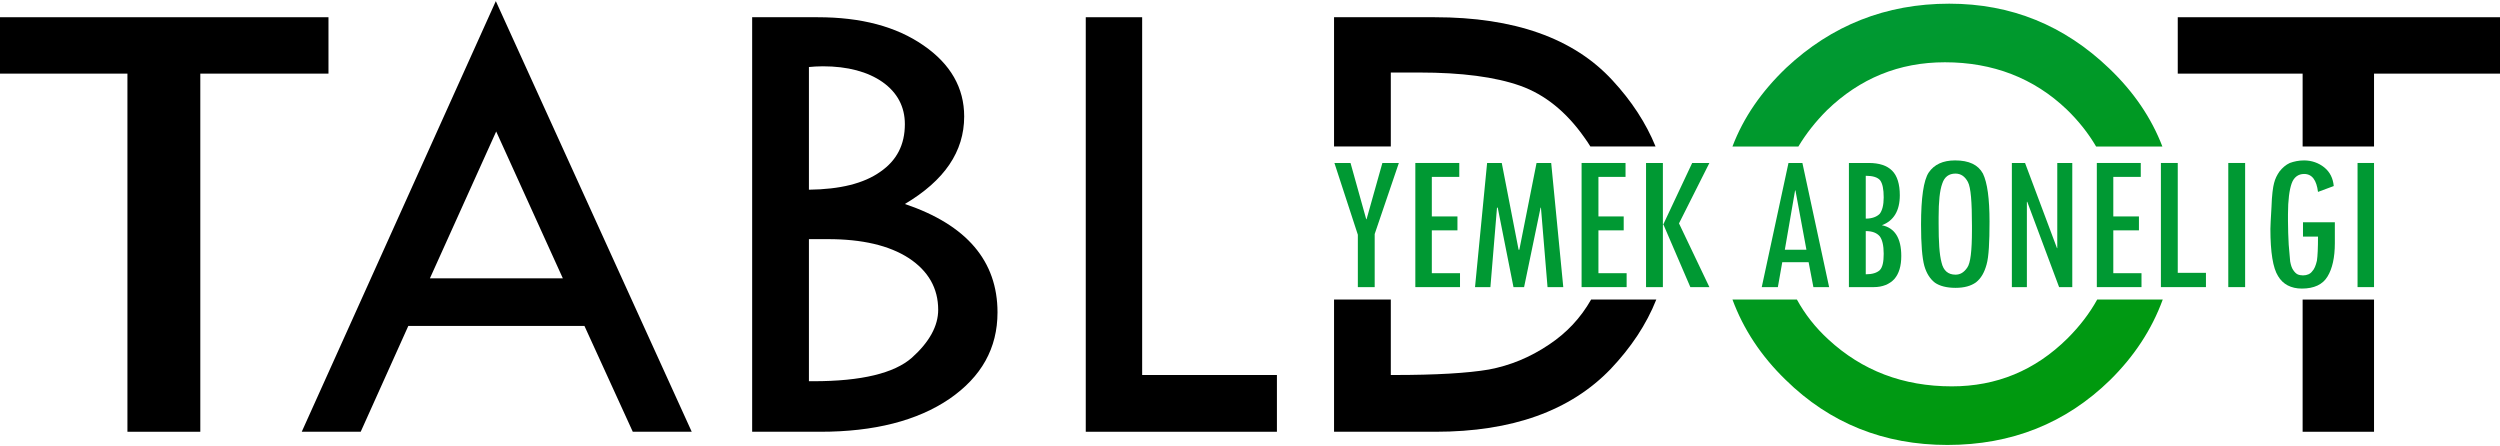
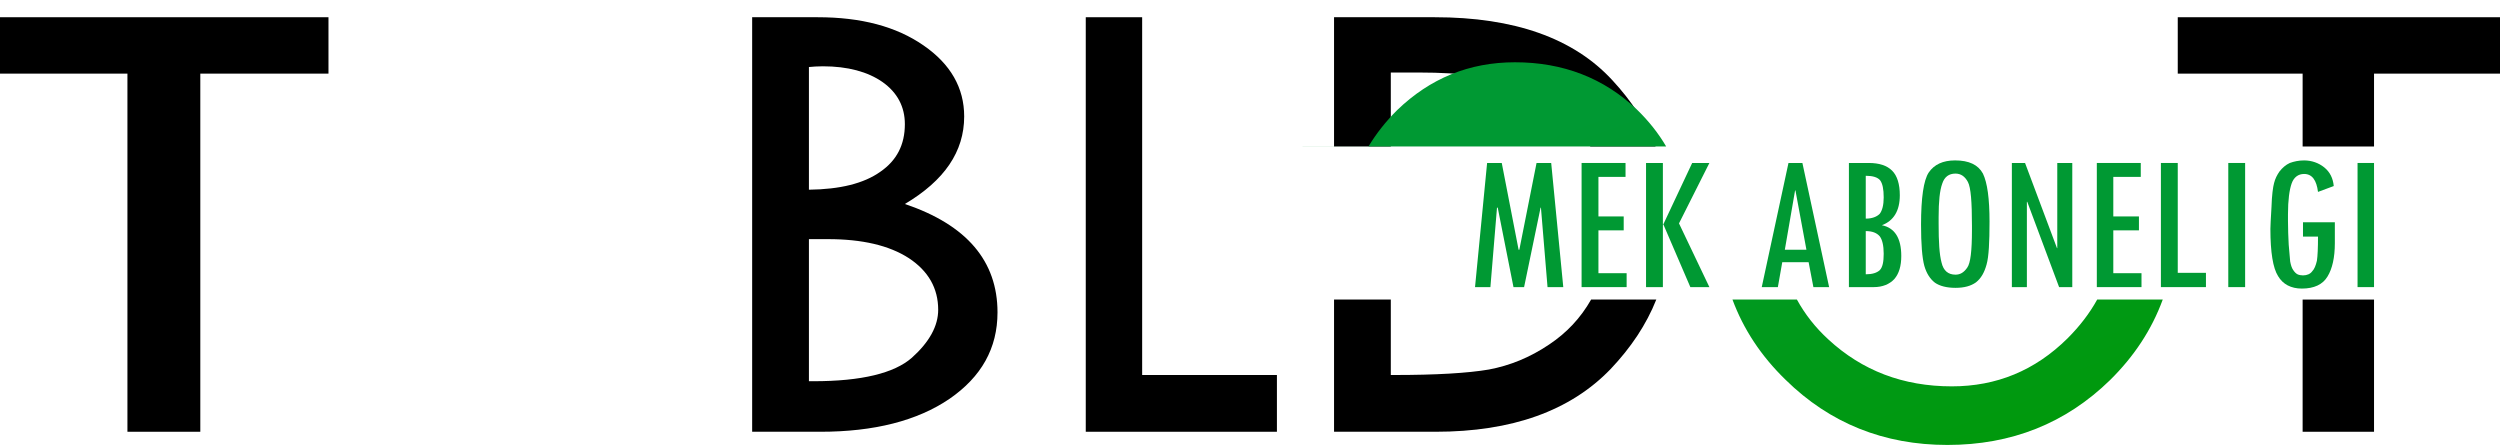
<svg xmlns="http://www.w3.org/2000/svg" xml:space="preserve" width="241px" height="43px" version="1.1" style="shape-rendering:geometricPrecision; text-rendering:geometricPrecision; image-rendering:optimizeQuality; fill-rule:evenodd; clip-rule:evenodd" viewBox="0 0 6.827 1.212">
  <defs>
    <style type="text/css">
   
    .fil0 {fill:black;fill-rule:nonzero}
    .fil3 {fill:black;fill-rule:nonzero}
    .fil2 {fill:#009933;fill-rule:nonzero}
    .fil1 {fill:url(#id0);fill-rule:nonzero}
   
  </style>
    <linearGradient id="id0" gradientUnits="userSpaceOnUse" x1="5.083" y1="0.051" x2="5.517" y2="1.246">
      <stop offset="0" style="stop-opacity:1; stop-color:#009933" />
      <stop offset="1" style="stop-opacity:1; stop-color:#00990A" />
    </linearGradient>
  </defs>
  <g id="Layer_x0020_1">
    <g id="_1939936343360">
-       <path class="fil0" d="M1.354 0l0.535 1.176 -0.161 0 -0.132 -0.289 -0.481 0 -0.13 0.289 -0.161 0 0.53 -1.176zm0.001 0.356l-0.181 0.401 0.363 0 -0.182 -0.401z" />
      <path class="fil0" d="M2.054 0.044l0.179 0c0.118,0 0.214,0.025 0.289,0.077 0.074,0.051 0.111,0.116 0.111,0.194 0,0.096 -0.054,0.175 -0.162,0.239 0.169,0.057 0.253,0.156 0.253,0.296 0,0.098 -0.044,0.176 -0.131,0.236 -0.088,0.06 -0.206,0.09 -0.353,0.09l-0.186 0 0 -1.132zm0.155 0.136l0 0.335c0.085,-0.001 0.15,-0.017 0.195,-0.049 0.045,-0.031 0.067,-0.074 0.067,-0.13 0,-0.047 -0.02,-0.086 -0.061,-0.115 -0.04,-0.028 -0.095,-0.043 -0.163,-0.043 -0.015,0 -0.027,0.001 -0.038,0.002zm0 0.47l0 0.388 0.012 0c0.132,0 0.221,-0.022 0.269,-0.064 0.048,-0.043 0.072,-0.087 0.072,-0.131 0,-0.059 -0.027,-0.106 -0.08,-0.141 -0.054,-0.035 -0.128,-0.052 -0.221,-0.052l-0.052 0z" />
      <polygon class="fil0" points="2.965,0.044 3.119,0.044 3.119,1.021 3.487,1.021 3.487,1.176 2.965,1.176 " />
      <path class="fil0" d="M3.643 0.044l0.275 0c0.217,0 0.379,0.057 0.485,0.172 0.052,0.056 0.092,0.117 0.118,0.181l-0.178 0c-0.005,-0.008 -0.01,-0.016 -0.016,-0.024 -0.049,-0.07 -0.108,-0.118 -0.176,-0.142 -0.068,-0.024 -0.16,-0.036 -0.275,-0.036l-0.078 0 0 0.202 -0.155 0 0 -0.353zm0.88 0.771c-0.027,0.068 -0.069,0.131 -0.125,0.19 -0.11,0.114 -0.269,0.171 -0.478,0.171l-0.277 0 0 -0.361 0.155 0 0 0.206 0.009 0c0.114,0 0.201,-0.005 0.259,-0.015 0.058,-0.011 0.112,-0.033 0.164,-0.068 0.048,-0.032 0.086,-0.072 0.115,-0.123l0.178 0z" />
-       <path class="fil1" d="M4.731 0.397c0.03,-0.079 0.079,-0.15 0.147,-0.215 0.124,-0.116 0.272,-0.175 0.445,-0.175 0.169,0 0.314,0.059 0.437,0.177 0.067,0.064 0.115,0.135 0.145,0.213l-0.181 0c-0.021,-0.036 -0.048,-0.07 -0.08,-0.101 -0.09,-0.086 -0.202,-0.129 -0.333,-0.129 -0.125,0 -0.232,0.044 -0.322,0.131 -0.031,0.031 -0.057,0.064 -0.078,0.099l-0.18 0zm1.175 0.418c-0.03,0.082 -0.078,0.155 -0.144,0.22 -0.121,0.118 -0.269,0.177 -0.444,0.177 -0.173,0 -0.321,-0.059 -0.442,-0.178 -0.067,-0.065 -0.115,-0.138 -0.145,-0.219l0.176 0c0.022,0.04 0.05,0.076 0.086,0.109 0.092,0.085 0.204,0.128 0.337,0.128 0.122,0 0.227,-0.043 0.316,-0.131 0.033,-0.033 0.06,-0.068 0.081,-0.106l0.179 0z" />
-       <polygon class="fil2" points="3.82,0.442 3.754,0.636 3.754,0.781 3.708,0.781 3.708,0.638 3.644,0.442 3.688,0.442 3.731,0.596 3.732,0.595 3.775,0.442 " />
-       <polygon id="_1" class="fil2" points="3.987,0.781 3.865,0.781 3.865,0.442 3.985,0.442 3.985,0.48 3.91,0.48 3.91,0.588 3.98,0.588 3.98,0.626 3.91,0.626 3.91,0.743 3.987,0.743 " />
+       <path class="fil1" d="M4.731 0.397l-0.181 0c-0.021,-0.036 -0.048,-0.07 -0.08,-0.101 -0.09,-0.086 -0.202,-0.129 -0.333,-0.129 -0.125,0 -0.232,0.044 -0.322,0.131 -0.031,0.031 -0.057,0.064 -0.078,0.099l-0.18 0zm1.175 0.418c-0.03,0.082 -0.078,0.155 -0.144,0.22 -0.121,0.118 -0.269,0.177 -0.444,0.177 -0.173,0 -0.321,-0.059 -0.442,-0.178 -0.067,-0.065 -0.115,-0.138 -0.145,-0.219l0.176 0c0.022,0.04 0.05,0.076 0.086,0.109 0.092,0.085 0.204,0.128 0.337,0.128 0.122,0 0.227,-0.043 0.316,-0.131 0.033,-0.033 0.06,-0.068 0.081,-0.106l0.179 0z" />
      <polygon id="_2" class="fil2" points="4.269,0.781 4.226,0.781 4.208,0.564 4.207,0.564 4.162,0.781 4.133,0.781 4.09,0.564 4.088,0.564 4.07,0.781 4.028,0.781 4.061,0.442 4.101,0.442 4.147,0.679 4.149,0.679 4.196,0.442 4.236,0.442 " />
      <polygon id="_3" class="fil2" points="4.442,0.781 4.319,0.781 4.319,0.442 4.439,0.442 4.439,0.48 4.365,0.48 4.365,0.588 4.434,0.588 4.434,0.626 4.365,0.626 4.365,0.743 4.442,0.743 " />
      <polygon id="_4" class="fil2" points="4.668,0.781 4.616,0.781 4.542,0.609 4.541,0.609 4.541,0.781 4.495,0.781 4.495,0.442 4.541,0.442 4.541,0.61 4.542,0.61 4.621,0.442 4.668,0.442 4.585,0.607 " />
      <path id="_5" class="fil2" d="M4.995 0.781l-0.043 0 -0.013 -0.068 -0.072 0 -0.012 0.068 -0.044 0 0.073 -0.339 0.038 0 0.073 0.339zm-0.062 -0.102l-0.03 -0.162 -0.001 0 -0.028 0.162 0.059 0z" />
      <path id="_6" class="fil2" d="M5.049 0.442l0.054 0c0.029,0 0.05,0.007 0.064,0.021 0.014,0.014 0.021,0.037 0.021,0.067 0,0.043 -0.017,0.07 -0.049,0.082 0.035,0.007 0.053,0.035 0.053,0.084 0,0.027 -0.006,0.048 -0.019,0.063 -0.013,0.014 -0.032,0.022 -0.056,0.022l-0.068 0 0 -0.339zm0.046 0.035l0 0.117c0.017,0 0.03,-0.005 0.038,-0.013 0.007,-0.009 0.011,-0.024 0.011,-0.045 0,-0.022 -0.003,-0.038 -0.01,-0.047 -0.007,-0.008 -0.02,-0.012 -0.039,-0.012zm0 0.151l0 0.118c0.018,0 0.03,-0.004 0.038,-0.011 0.008,-0.008 0.011,-0.023 0.011,-0.045 0,-0.023 -0.004,-0.039 -0.011,-0.048 -0.008,-0.009 -0.02,-0.014 -0.038,-0.014z" />
      <path id="_7" class="fil2" d="M5.246 0.61c0,-0.073 0.007,-0.121 0.021,-0.142 0.015,-0.022 0.039,-0.033 0.072,-0.033 0.038,0 0.063,0.012 0.076,0.036 0.012,0.025 0.018,0.068 0.018,0.131 0,0.056 -0.002,0.096 -0.008,0.117 -0.006,0.022 -0.015,0.038 -0.029,0.049 -0.014,0.01 -0.032,0.015 -0.056,0.015 -0.024,0 -0.043,-0.005 -0.056,-0.014 -0.013,-0.01 -0.023,-0.025 -0.029,-0.046 -0.006,-0.022 -0.009,-0.059 -0.009,-0.113zm0.139 0.003c0,-0.064 -0.003,-0.104 -0.011,-0.119 -0.008,-0.015 -0.019,-0.023 -0.034,-0.023 -0.018,0 -0.03,0.009 -0.036,0.027 -0.007,0.019 -0.01,0.049 -0.01,0.092l0 0.019c0,0.048 0.002,0.083 0.008,0.105 0.005,0.022 0.018,0.033 0.038,0.033 0.013,0 0.023,-0.006 0.032,-0.019 0.009,-0.012 0.013,-0.046 0.013,-0.103l0 -0.012z" />
      <polygon id="_8" class="fil2" points="5.659,0.781 5.623,0.781 5.536,0.548 5.535,0.548 5.535,0.781 5.494,0.781 5.494,0.442 5.53,0.442 5.617,0.674 5.618,0.675 5.618,0.442 5.659,0.442 " />
      <polygon id="_9" class="fil2" points="5.848,0.781 5.726,0.781 5.726,0.442 5.846,0.442 5.846,0.48 5.771,0.48 5.771,0.588 5.841,0.588 5.841,0.626 5.771,0.626 5.771,0.743 5.848,0.743 " />
      <polygon id="_10" class="fil2" points="6.024,0.781 5.901,0.781 5.901,0.442 5.947,0.442 5.947,0.742 6.024,0.742 " />
      <polygon id="_11" class="fil2" points="6.085,0.442 6.131,0.442 6.131,0.781 6.085,0.781 " />
      <path id="_12" class="fil2" d="M6.376 0.661c0,0.039 -0.007,0.07 -0.02,0.091 -0.013,0.022 -0.037,0.033 -0.07,0.033 -0.03,0 -0.052,-0.012 -0.065,-0.034 -0.014,-0.022 -0.021,-0.065 -0.021,-0.129 0,-0.007 0.001,-0.027 0.003,-0.06 0.001,-0.032 0.004,-0.054 0.007,-0.065 0.003,-0.012 0.008,-0.022 0.015,-0.032 0.008,-0.01 0.017,-0.018 0.028,-0.023 0.011,-0.004 0.024,-0.007 0.039,-0.007 0.021,0 0.04,0.007 0.055,0.019 0.016,0.013 0.024,0.03 0.026,0.051l-0.043 0.016c-0.004,-0.032 -0.016,-0.049 -0.038,-0.049 -0.016,0 -0.028,0.009 -0.034,0.026 -0.006,0.017 -0.01,0.045 -0.01,0.084l0 0.018c0,0.023 0.001,0.045 0.002,0.065 0.002,0.021 0.003,0.036 0.004,0.046 0.002,0.01 0.004,0.017 0.008,0.023 0.004,0.006 0.008,0.01 0.012,0.012 0.004,0.002 0.01,0.003 0.015,0.003 0.011,0 0.02,-0.004 0.025,-0.011 0.006,-0.006 0.01,-0.016 0.013,-0.029 0.002,-0.013 0.003,-0.035 0.003,-0.066l-0.041 0 0 -0.039 0.087 0 0 0.057z" />
      <polygon id="_13" class="fil2" points="6.438,0.442 6.483,0.442 6.483,0.781 6.438,0.781 " />
      <path class="fil3" d="M5.947 0.044l0.88 0 0 0.154 -0.344 0 0 0.199 -0.195 0 0 -0.199 -0.341 0 0 -0.154zm0.536 0.771l0 0.361 -0.195 0 0 -0.361 0.195 0z" />
      <polygon class="fil3" points="0,0.044 0.897,0.044 0.897,0.198 0.547,0.198 0.547,1.176 0.348,1.176 0.348,0.198 0,0.198 " />
    </g>
  </g>
</svg>